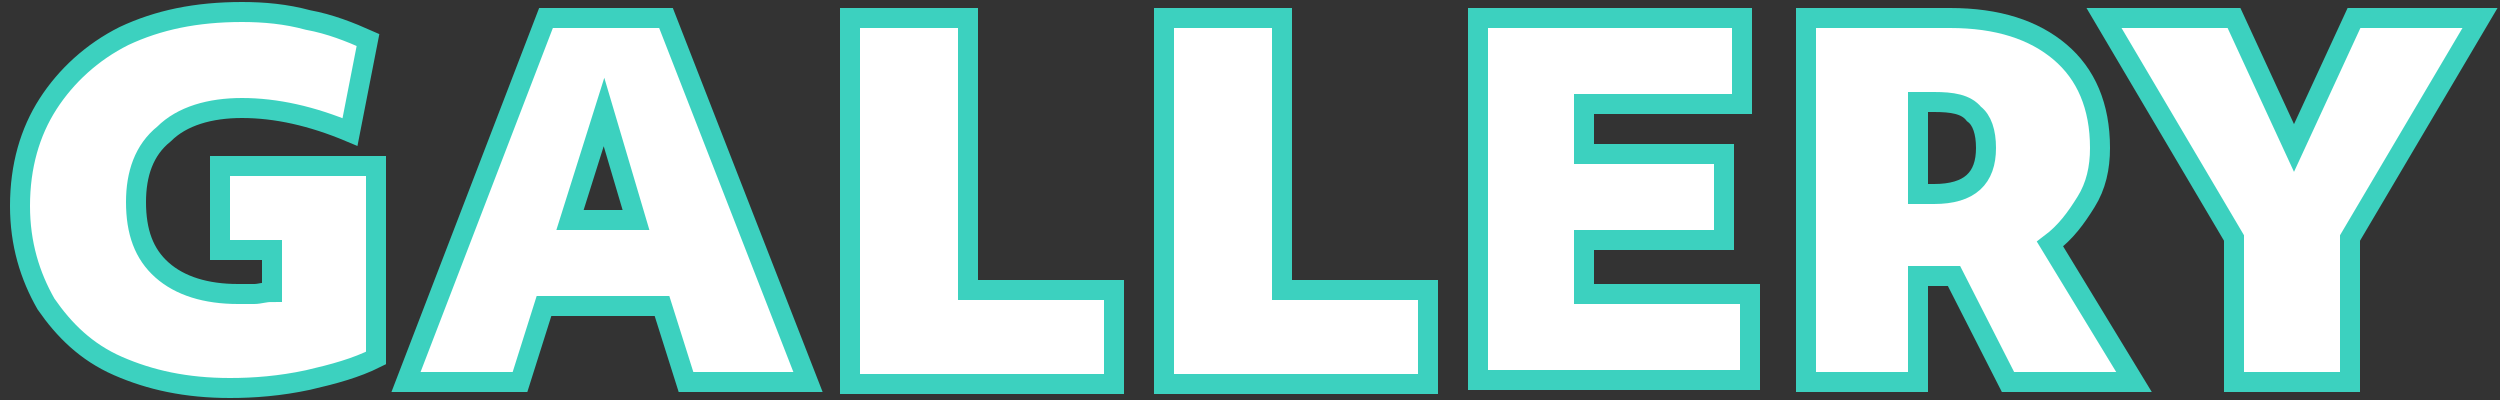
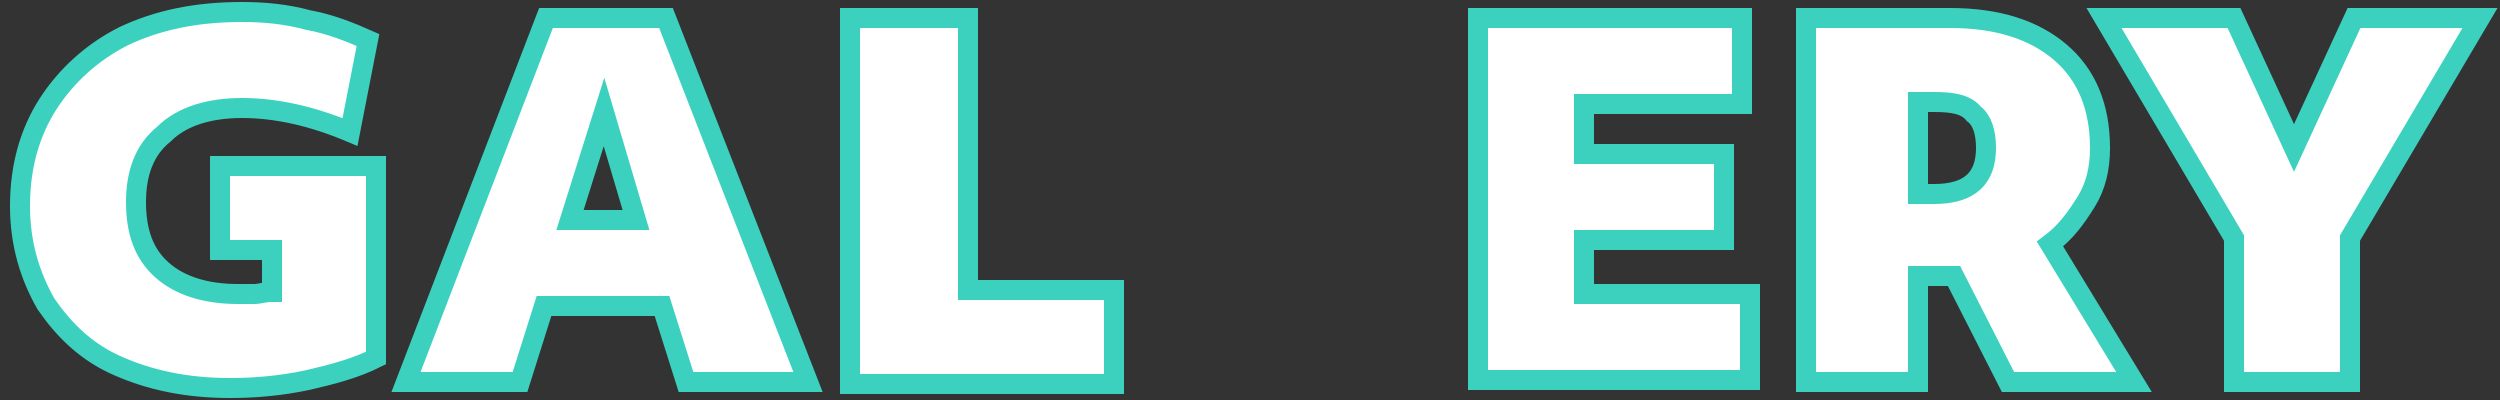
<svg xmlns="http://www.w3.org/2000/svg" version="1.1" id="_レイヤー_2" x="0px" y="0px" viewBox="0 0 125 20" style="enable-background:new 0 0 125 20;" xml:space="preserve">
  <rect x="0" y="0" width="125" height="20" fill="#333333" stroke="none" />
  <style type="text/css">
	.st0{fill:#FFFFFF;stroke:#3CD1BF;}
</style>
  <g>
    <path class="st0" d="M11.5,19.4c-2.2,0-4-0.4-5.6-1.1c-1.6-0.7-2.7-1.8-3.6-3.1c-0.8-1.4-1.3-3-1.3-4.9c0-2,0.5-3.7,1.4-5.1   c0.9-1.4,2.2-2.6,3.8-3.4C7.9,1,9.8,0.6,12.1,0.6c1.1,0,2.2,0.1,3.3,0.4c1.1,0.2,2.1,0.6,3,1l-0.9,4.6c-1.9-0.8-3.7-1.2-5.4-1.2   c-1.6,0-3,0.4-3.9,1.3c-1,0.8-1.4,2-1.4,3.4c0,1.5,0.4,2.6,1.3,3.4c0.9,0.8,2.2,1.2,3.8,1.2c0.2,0,0.5,0,0.8,0   c0.3,0,0.5-0.1,0.9-0.1v-2.1h-2.6V8.3h7.8v9.6c-1,0.5-2.1,0.8-3.4,1.1C14,19.3,12.7,19.4,11.5,19.4z" />
    <path class="st0" d="M20.3,19.1l7-18.2h6l7.1,18.2h-6.1l-1.2-3.8h-5.9L26,19.1H20.3z M28.5,11h3.3l-1.6-5.4L28.5,11z" />
    <path class="st0" d="M42.5,19.1V0.9h5.9v13.6h7.3v4.7H42.5z" />
-     <path class="st0" d="M58.2,19.1V0.9h5.9v13.6h7.3v4.7H58.2z" />
    <path class="st0" d="M73.9,19.1V0.9h13.2v4.3h-7.9v2.5h7v4.3h-7v2.7h8.3v4.3H73.9z" />
    <path class="st0" d="M90.3,19.1V0.9h7.2c2.4,0,4.2,0.6,5.5,1.7c1.3,1.1,2,2.7,2,4.8c0,1-0.2,1.9-0.7,2.7c-0.5,0.8-1,1.5-1.8,2.1   l4.2,6.9h-6.3l-2.7-5.3h-1.8v5.3H90.3z M96.7,5.1h-0.8v4.6h0.8c1.8,0,2.6-0.8,2.6-2.3c0-0.8-0.2-1.4-0.6-1.7   C98.3,5.2,97.6,5.1,96.7,5.1z" />
    <path class="st0" d="M111.7,19.1v-7.2l-6.5-11h6.5l3,6.5l3-6.5h6.3l-6.5,11v7.2H111.7z" />
  </g>
</svg>